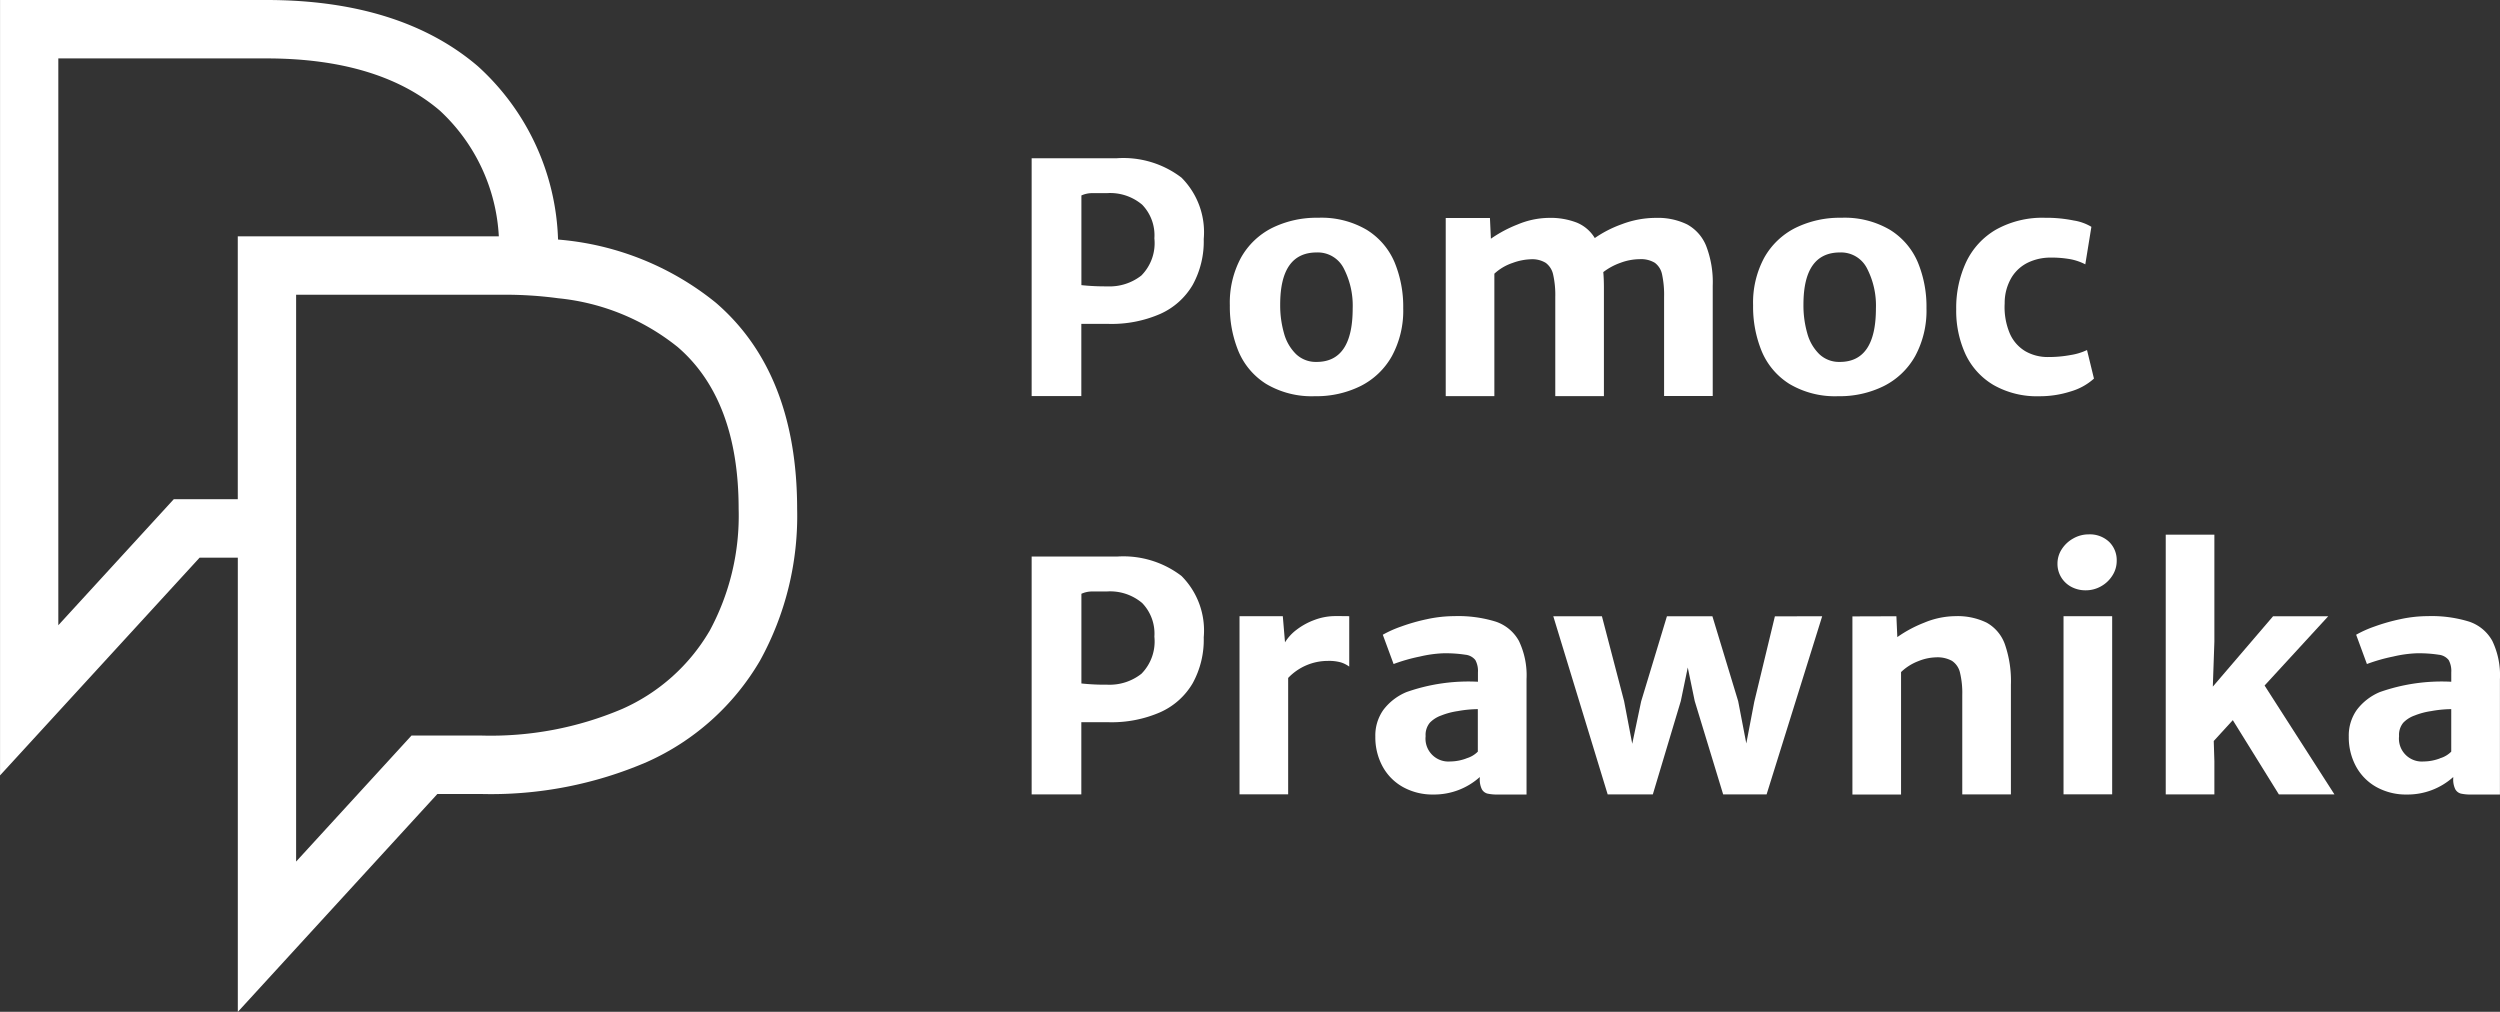
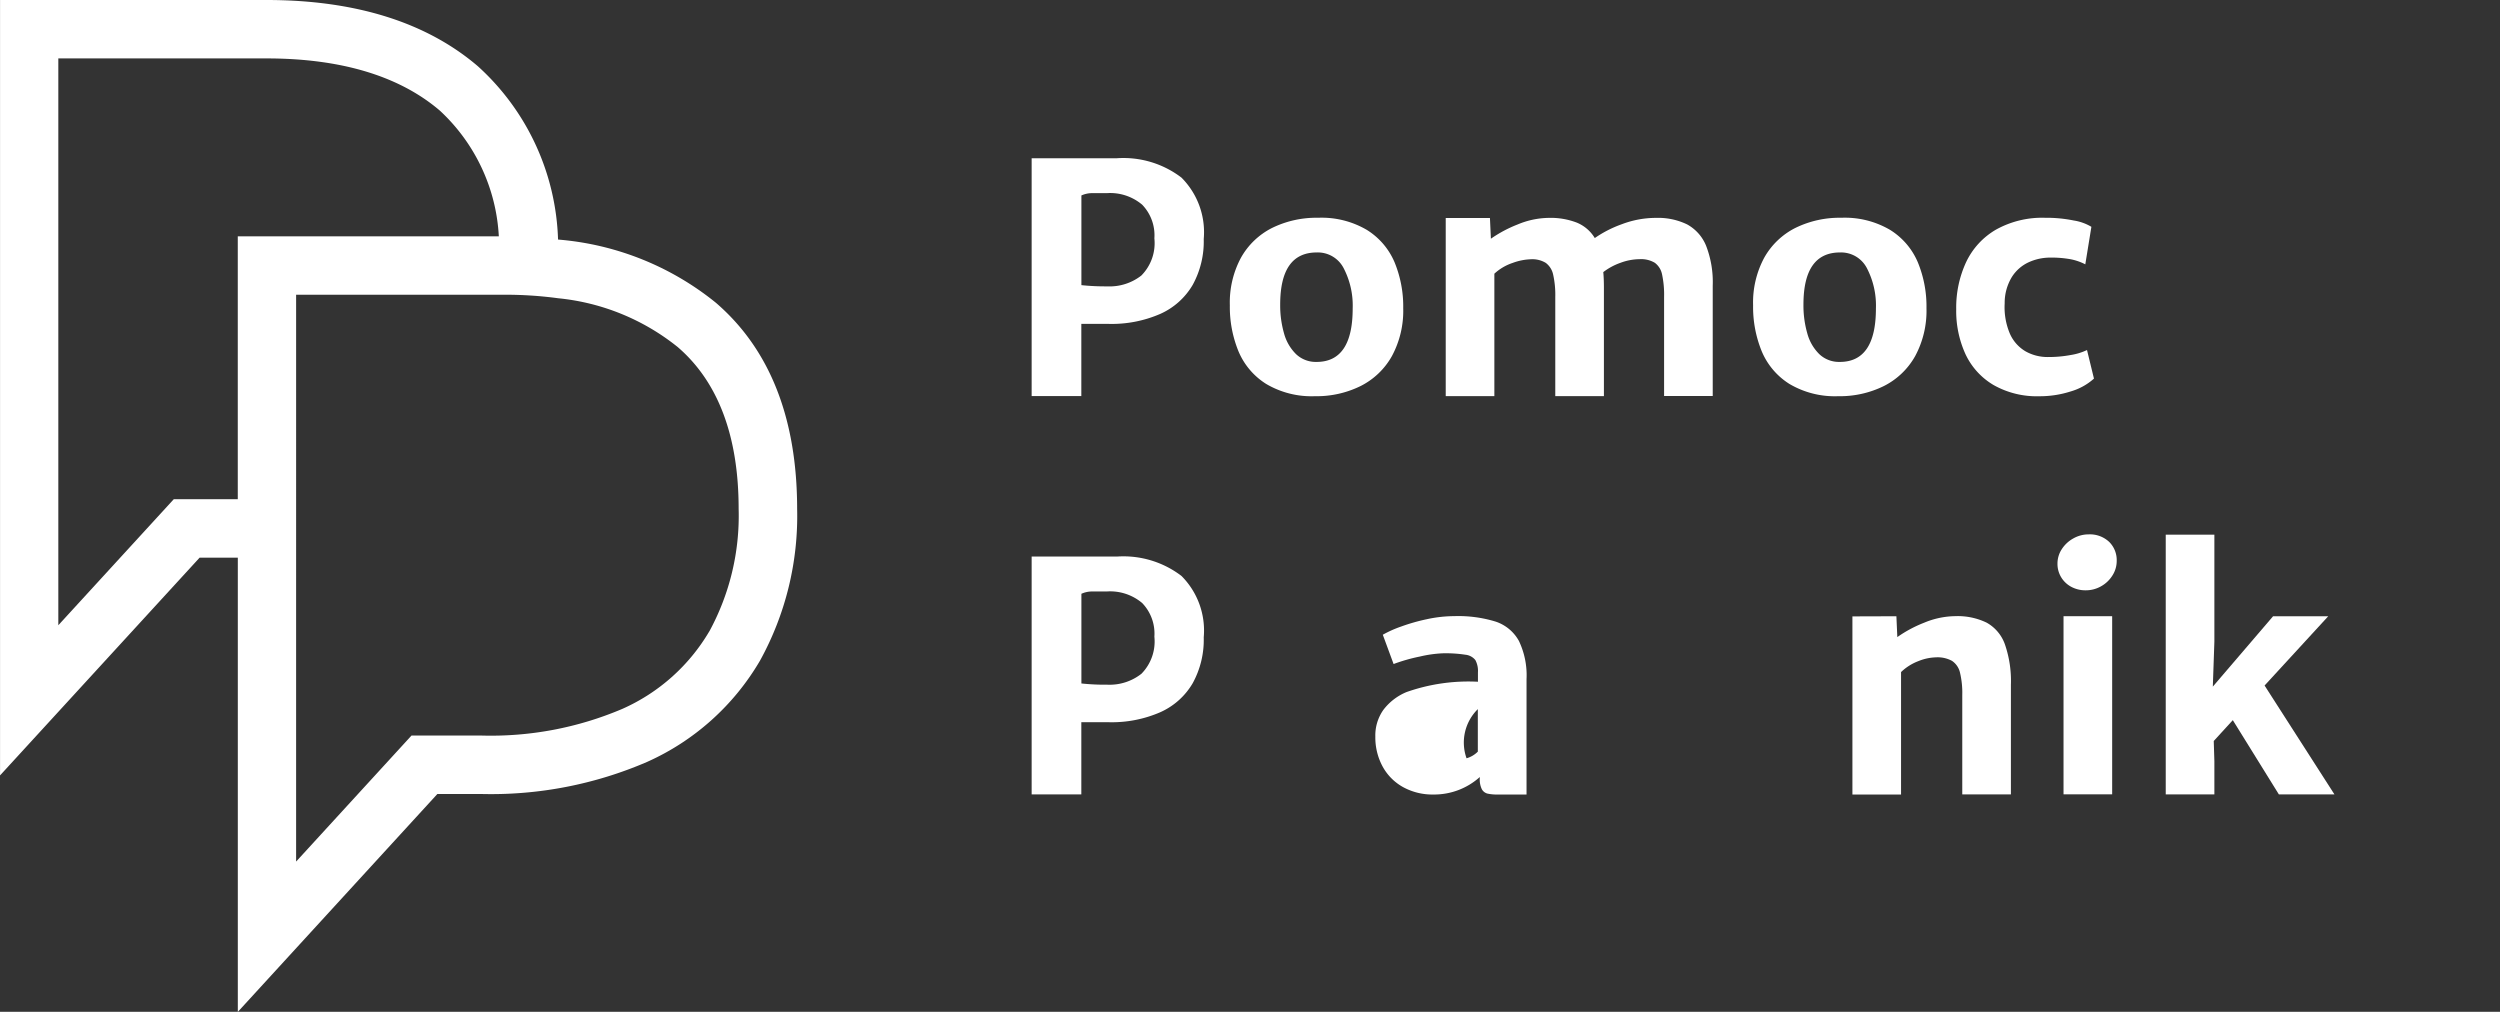
<svg xmlns="http://www.w3.org/2000/svg" width="107.939" height="43.684" viewBox="0 0 107.939 43.684">
  <rect x="0" y="0" width="107.939" height="43.684" fill="#333333" stroke="none" />
  <defs>
    <style>.a{fill:#fff;}</style>
  </defs>
  <g transform="translate(-612 -20379)">
    <g transform="translate(656.545 20385.832)">
      <path class="a" d="M389.162,202.093h3.029a4.13,4.13,0,0,1,2.789.837,3.334,3.334,0,0,1,.961,2.649,3.892,3.892,0,0,1-.475,1.979,3.067,3.067,0,0,1-1.4,1.255,5.24,5.24,0,0,1-2.236.432h-1.174v3.117h-2.145V202.093Zm4.085,5.064a1.985,1.985,0,0,0,.563-1.606,1.9,1.9,0,0,0-.526-1.451,2.14,2.14,0,0,0-1.525-.5h-.638a1.123,1.123,0,0,0-.462.1v3.872a9.672,9.672,0,0,0,1.12.053A2.222,2.222,0,0,0,393.246,207.158Z" transform="translate(-388.514 -202.093)" />
      <path class="a" d="M426.12,214.981a3.176,3.176,0,0,1,1.349-1.289,4.334,4.334,0,0,1,1.983-.437,3.853,3.853,0,0,1,2.1.522,3.041,3.041,0,0,1,1.2,1.4,5.006,5.006,0,0,1,.374,1.982,4.115,4.115,0,0,1-.486,2.064,3.189,3.189,0,0,1-1.349,1.295,4.288,4.288,0,0,1-1.977.441,3.845,3.845,0,0,1-2.1-.526,3.052,3.052,0,0,1-1.2-1.41,5.054,5.054,0,0,1-.374-1.989A4.082,4.082,0,0,1,426.12,214.981Zm4.439.461a1.254,1.254,0,0,0-1.167-.689q-1.579,0-1.578,2.251a4.371,4.371,0,0,0,.165,1.239,1.981,1.981,0,0,0,.52.9,1.238,1.238,0,0,0,.887.336q1.558,0,1.558-2.31A3.5,3.5,0,0,0,430.559,215.442Z" transform="translate(-417.086 -210.685)" />
      <path class="a" d="M476.5,213.54a1.839,1.839,0,0,1,.826.932,4.358,4.358,0,0,1,.283,1.722v4.758h-2.1v-4.281a4.171,4.171,0,0,0-.088-.973.823.823,0,0,0-.314-.5,1.162,1.162,0,0,0-.658-.155,2.42,2.42,0,0,0-.826.158,2.676,2.676,0,0,0-.739.4q.027.29.027.692v4.663h-2.1v-4.274a4.024,4.024,0,0,0-.091-.969.852.852,0,0,0-.317-.508,1.114,1.114,0,0,0-.644-.158,2.5,2.5,0,0,0-.789.158,2.178,2.178,0,0,0-.789.465v5.287h-2.1v-7.691h1.909l.041.894a5.52,5.52,0,0,1,1.16-.618,3.564,3.564,0,0,1,1.342-.282,3.14,3.14,0,0,1,1.208.205,1.631,1.631,0,0,1,.776.666,5,5,0,0,1,1.174-.6,4.147,4.147,0,0,1,1.471-.271A2.886,2.886,0,0,1,476.5,213.54Z" transform="translate(-448.206 -210.685)" />
      <path class="a" d="M524.235,214.981a3.177,3.177,0,0,1,1.349-1.289,4.334,4.334,0,0,1,1.983-.437,3.852,3.852,0,0,1,2.1.522,3.042,3.042,0,0,1,1.2,1.4,5.005,5.005,0,0,1,.374,1.982,4.115,4.115,0,0,1-.486,2.064,3.19,3.19,0,0,1-1.349,1.295,4.288,4.288,0,0,1-1.977.441,3.845,3.845,0,0,1-2.1-.526,3.052,3.052,0,0,1-1.2-1.41,5.054,5.054,0,0,1-.374-1.989A4.081,4.081,0,0,1,524.235,214.981Zm4.439.461a1.254,1.254,0,0,0-1.167-.689q-1.578,0-1.578,2.251a4.362,4.362,0,0,0,.165,1.239,1.976,1.976,0,0,0,.519.9,1.237,1.237,0,0,0,.887.336q1.558,0,1.558-2.31A3.5,3.5,0,0,0,528.674,215.442Z" transform="translate(-492.609 -210.685)" />
      <path class="a" d="M566.937,213.373a2.109,2.109,0,0,1,.762.273l-.263,1.62a2.363,2.363,0,0,0-.644-.222,4.639,4.639,0,0,0-.874-.069,2.235,2.235,0,0,0-.924.2,1.7,1.7,0,0,0-.729.638,2.151,2.151,0,0,0-.31,1.137,2.93,2.93,0,0,0,.216,1.288,1.655,1.655,0,0,0,.671.776,1.934,1.934,0,0,0,.995.254,5.222,5.222,0,0,0,.968-.087,2.579,2.579,0,0,0,.705-.215l.3,1.233a2.565,2.565,0,0,1-1,.553,4.368,4.368,0,0,1-1.363.209,3.778,3.778,0,0,1-1.97-.483,3.044,3.044,0,0,1-1.214-1.334,4.472,4.472,0,0,1-.4-1.943,4.657,4.657,0,0,1,.425-2.025,3.205,3.205,0,0,1,1.289-1.407,4.1,4.1,0,0,1,2.125-.513A5.929,5.929,0,0,1,566.937,213.373Z" transform="translate(-521.947 -210.685)" />
    </g>
    <g transform="translate(656.545 20402.072)">
      <path class="a" d="M389.162,276.78h3.029a4.13,4.13,0,0,1,2.789.837,3.334,3.334,0,0,1,.961,2.649,3.892,3.892,0,0,1-.475,1.979,3.066,3.066,0,0,1-1.4,1.255,5.24,5.24,0,0,1-2.236.432h-1.174v3.117h-2.145V276.78Zm4.085,5.064a1.985,1.985,0,0,0,.563-1.606,1.9,1.9,0,0,0-.526-1.451,2.14,2.14,0,0,0-1.525-.5h-.638a1.124,1.124,0,0,0-.462.1v3.872a9.614,9.614,0,0,0,1.12.053A2.221,2.221,0,0,0,393.246,281.844Z" transform="translate(-388.514 -275.822)" />
-       <path class="a" d="M432.193,287.947v2.176a1.259,1.259,0,0,0-.354-.18,1.9,1.9,0,0,0-.57-.066,2.363,2.363,0,0,0-1.713.736v5.026h-2.1v-7.691h1.869l.095,1.127a1.98,1.98,0,0,1,.5-.544,2.928,2.928,0,0,1,.776-.424,2.555,2.555,0,0,1,.9-.165Q432.031,287.942,432.193,287.947Z" transform="translate(-418.484 -284.414)" />
-       <path class="a" d="M458.136,288.181a1.791,1.791,0,0,1,1,.83,3.434,3.434,0,0,1,.331,1.658v4.977h-1.228a1.948,1.948,0,0,1-.459-.04.39.39,0,0,1-.243-.189.963.963,0,0,1-.088-.472v-.054a2.949,2.949,0,0,1-2,.755,2.63,2.63,0,0,1-1.312-.32,2.244,2.244,0,0,1-.884-.89,2.636,2.636,0,0,1-.314-1.292,1.91,1.91,0,0,1,.347-1.153,2.411,2.411,0,0,1,1-.769,8.036,8.036,0,0,1,3.083-.445v-.406a.984.984,0,0,0-.111-.529.627.627,0,0,0-.425-.231,5.619,5.619,0,0,0-.988-.062,5.272,5.272,0,0,0-.985.14,7.447,7.447,0,0,0-1.133.323l-.466-1.265a4.846,4.846,0,0,1,.783-.351,8.281,8.281,0,0,1,1.126-.321,5.632,5.632,0,0,1,1.181-.131A5.484,5.484,0,0,1,458.136,288.181Zm-1.258,5.9a1.119,1.119,0,0,0,.486-.287v-1.835a5.066,5.066,0,0,0-.867.085,3.141,3.141,0,0,0-.719.192,1.262,1.262,0,0,0-.486.31.824.824,0,0,0-.182.58.988.988,0,0,0,1.059,1.093A2.025,2.025,0,0,0,456.878,294.084Z" transform="translate(-438.103 -284.414)" />
-       <path class="a" d="M497.918,287.971l-2.4,7.691h-1.876l-1.228-4.031-.3-1.448-.3,1.448-1.208,4.031h-1.95l-2.348-7.691h2.1l.958,3.668.351,1.838.385-1.831,1.113-3.675h1.963l1.113,3.668.351,1.824.344-1.8.89-3.688Z" transform="translate(-463.789 -284.436)" />
+       <path class="a" d="M458.136,288.181a1.791,1.791,0,0,1,1,.83,3.434,3.434,0,0,1,.331,1.658v4.977h-1.228a1.948,1.948,0,0,1-.459-.04.39.39,0,0,1-.243-.189.963.963,0,0,1-.088-.472v-.054a2.949,2.949,0,0,1-2,.755,2.63,2.63,0,0,1-1.312-.32,2.244,2.244,0,0,1-.884-.89,2.636,2.636,0,0,1-.314-1.292,1.91,1.91,0,0,1,.347-1.153,2.411,2.411,0,0,1,1-.769,8.036,8.036,0,0,1,3.083-.445v-.406a.984.984,0,0,0-.111-.529.627.627,0,0,0-.425-.231,5.619,5.619,0,0,0-.988-.062,5.272,5.272,0,0,0-.985.14,7.447,7.447,0,0,0-1.133.323l-.466-1.265a4.846,4.846,0,0,1,.783-.351,8.281,8.281,0,0,1,1.126-.321,5.632,5.632,0,0,1,1.181-.131A5.484,5.484,0,0,1,458.136,288.181Zm-1.258,5.9a1.119,1.119,0,0,0,.486-.287v-1.835A2.025,2.025,0,0,0,456.878,294.084Z" transform="translate(-438.103 -284.414)" />
      <path class="a" d="M544.262,287.949l.04.9a5.4,5.4,0,0,1,1.16-.622,3.568,3.568,0,0,1,1.342-.282,2.864,2.864,0,0,1,1.356.281,1.733,1.733,0,0,1,.786.933,4.835,4.835,0,0,1,.26,1.751v4.732h-2.1v-4.274a3.784,3.784,0,0,0-.1-.993.834.834,0,0,0-.344-.5,1.3,1.3,0,0,0-.688-.152,2.164,2.164,0,0,0-.762.163,2.217,2.217,0,0,0-.749.473v5.287h-2.1v-7.691Z" transform="translate(-506.929 -284.414)" />
      <path class="a" d="M581.038,273.254a1.388,1.388,0,0,1,.5-.462,1.33,1.33,0,0,1,.654-.172,1.216,1.216,0,0,1,.884.32,1.1,1.1,0,0,1,.33.826,1.157,1.157,0,0,1-.186.631,1.359,1.359,0,0,1-.492.466,1.324,1.324,0,0,1-.658.172,1.291,1.291,0,0,1-.621-.148,1.134,1.134,0,0,1-.438-.411,1.108,1.108,0,0,1-.162-.594A1.127,1.127,0,0,1,581.038,273.254Zm2.172,2.9v7.691h-2.1v-7.691Z" transform="translate(-536.561 -272.62)" />
      <path class="a" d="M604.023,280.686l-.823.9.027.87v1.437h-2.1V272.678h2.1V277.3l-.067,1.938,2.6-3.036h2.381l-2.746,2.989,3.016,4.7h-2.4Z" transform="translate(-552.165 -272.665)" />
-       <path class="a" d="M640.656,288.181a1.791,1.791,0,0,1,1,.83,3.435,3.435,0,0,1,.33,1.658v4.977H640.76a1.949,1.949,0,0,1-.459-.04.39.39,0,0,1-.243-.189.967.967,0,0,1-.088-.472v-.054a2.948,2.948,0,0,1-2,.755,2.631,2.631,0,0,1-1.312-.32,2.247,2.247,0,0,1-.884-.89,2.636,2.636,0,0,1-.314-1.292,1.911,1.911,0,0,1,.347-1.153,2.411,2.411,0,0,1,.995-.769,8.036,8.036,0,0,1,3.083-.445v-.406a.982.982,0,0,0-.111-.529.627.627,0,0,0-.425-.231,5.621,5.621,0,0,0-.988-.062,5.272,5.272,0,0,0-.985.14,7.454,7.454,0,0,0-1.133.323l-.465-1.265a4.842,4.842,0,0,1,.782-.351,8.3,8.3,0,0,1,1.127-.321,5.629,5.629,0,0,1,1.181-.131A5.483,5.483,0,0,1,640.656,288.181Zm-1.258,5.9a1.119,1.119,0,0,0,.486-.287v-1.835a5.069,5.069,0,0,0-.867.085,3.142,3.142,0,0,0-.718.192,1.26,1.26,0,0,0-.486.31.823.823,0,0,0-.182.58.988.988,0,0,0,1.059,1.093A2.024,2.024,0,0,0,639.4,294.084Z" transform="translate(-578.595 -284.414)" />
    </g>
    <g transform="translate(612 20379)">
      <path class="a" d="M225.965,185.493a12.408,12.408,0,0,0-6.809-2.724,10.529,10.529,0,0,0-3.457-7.479c-2.218-1.9-5.29-2.864-9.135-2.864h-11.5v33.479l8.615-9.4h1.651v19.61l8.615-9.407h1.916a17,17,0,0,0,7.133-1.383,10.706,10.706,0,0,0,4.879-4.37,12.935,12.935,0,0,0,1.606-6.561C229.477,190.488,228.3,187.5,225.965,185.493Zm-23.4,8.487-4.985,5.441V174.948h8.982c3.226,0,5.745.76,7.493,2.256a7.971,7.971,0,0,1,2.544,5.426H205.328v11.35Zm23.119,5.709a8.217,8.217,0,0,1-3.756,3.345,14.493,14.493,0,0,1-6.071,1.15h-3.028l-4.982,5.441V185.151h8.982a17.119,17.119,0,0,1,2.339.153,9.764,9.764,0,0,1,5.153,2.105c1.746,1.5,2.632,3.849,2.632,6.98A10.444,10.444,0,0,1,225.687,199.688Z" transform="translate(-195.062 -172.426)" />
    </g>
  </g>
</svg>